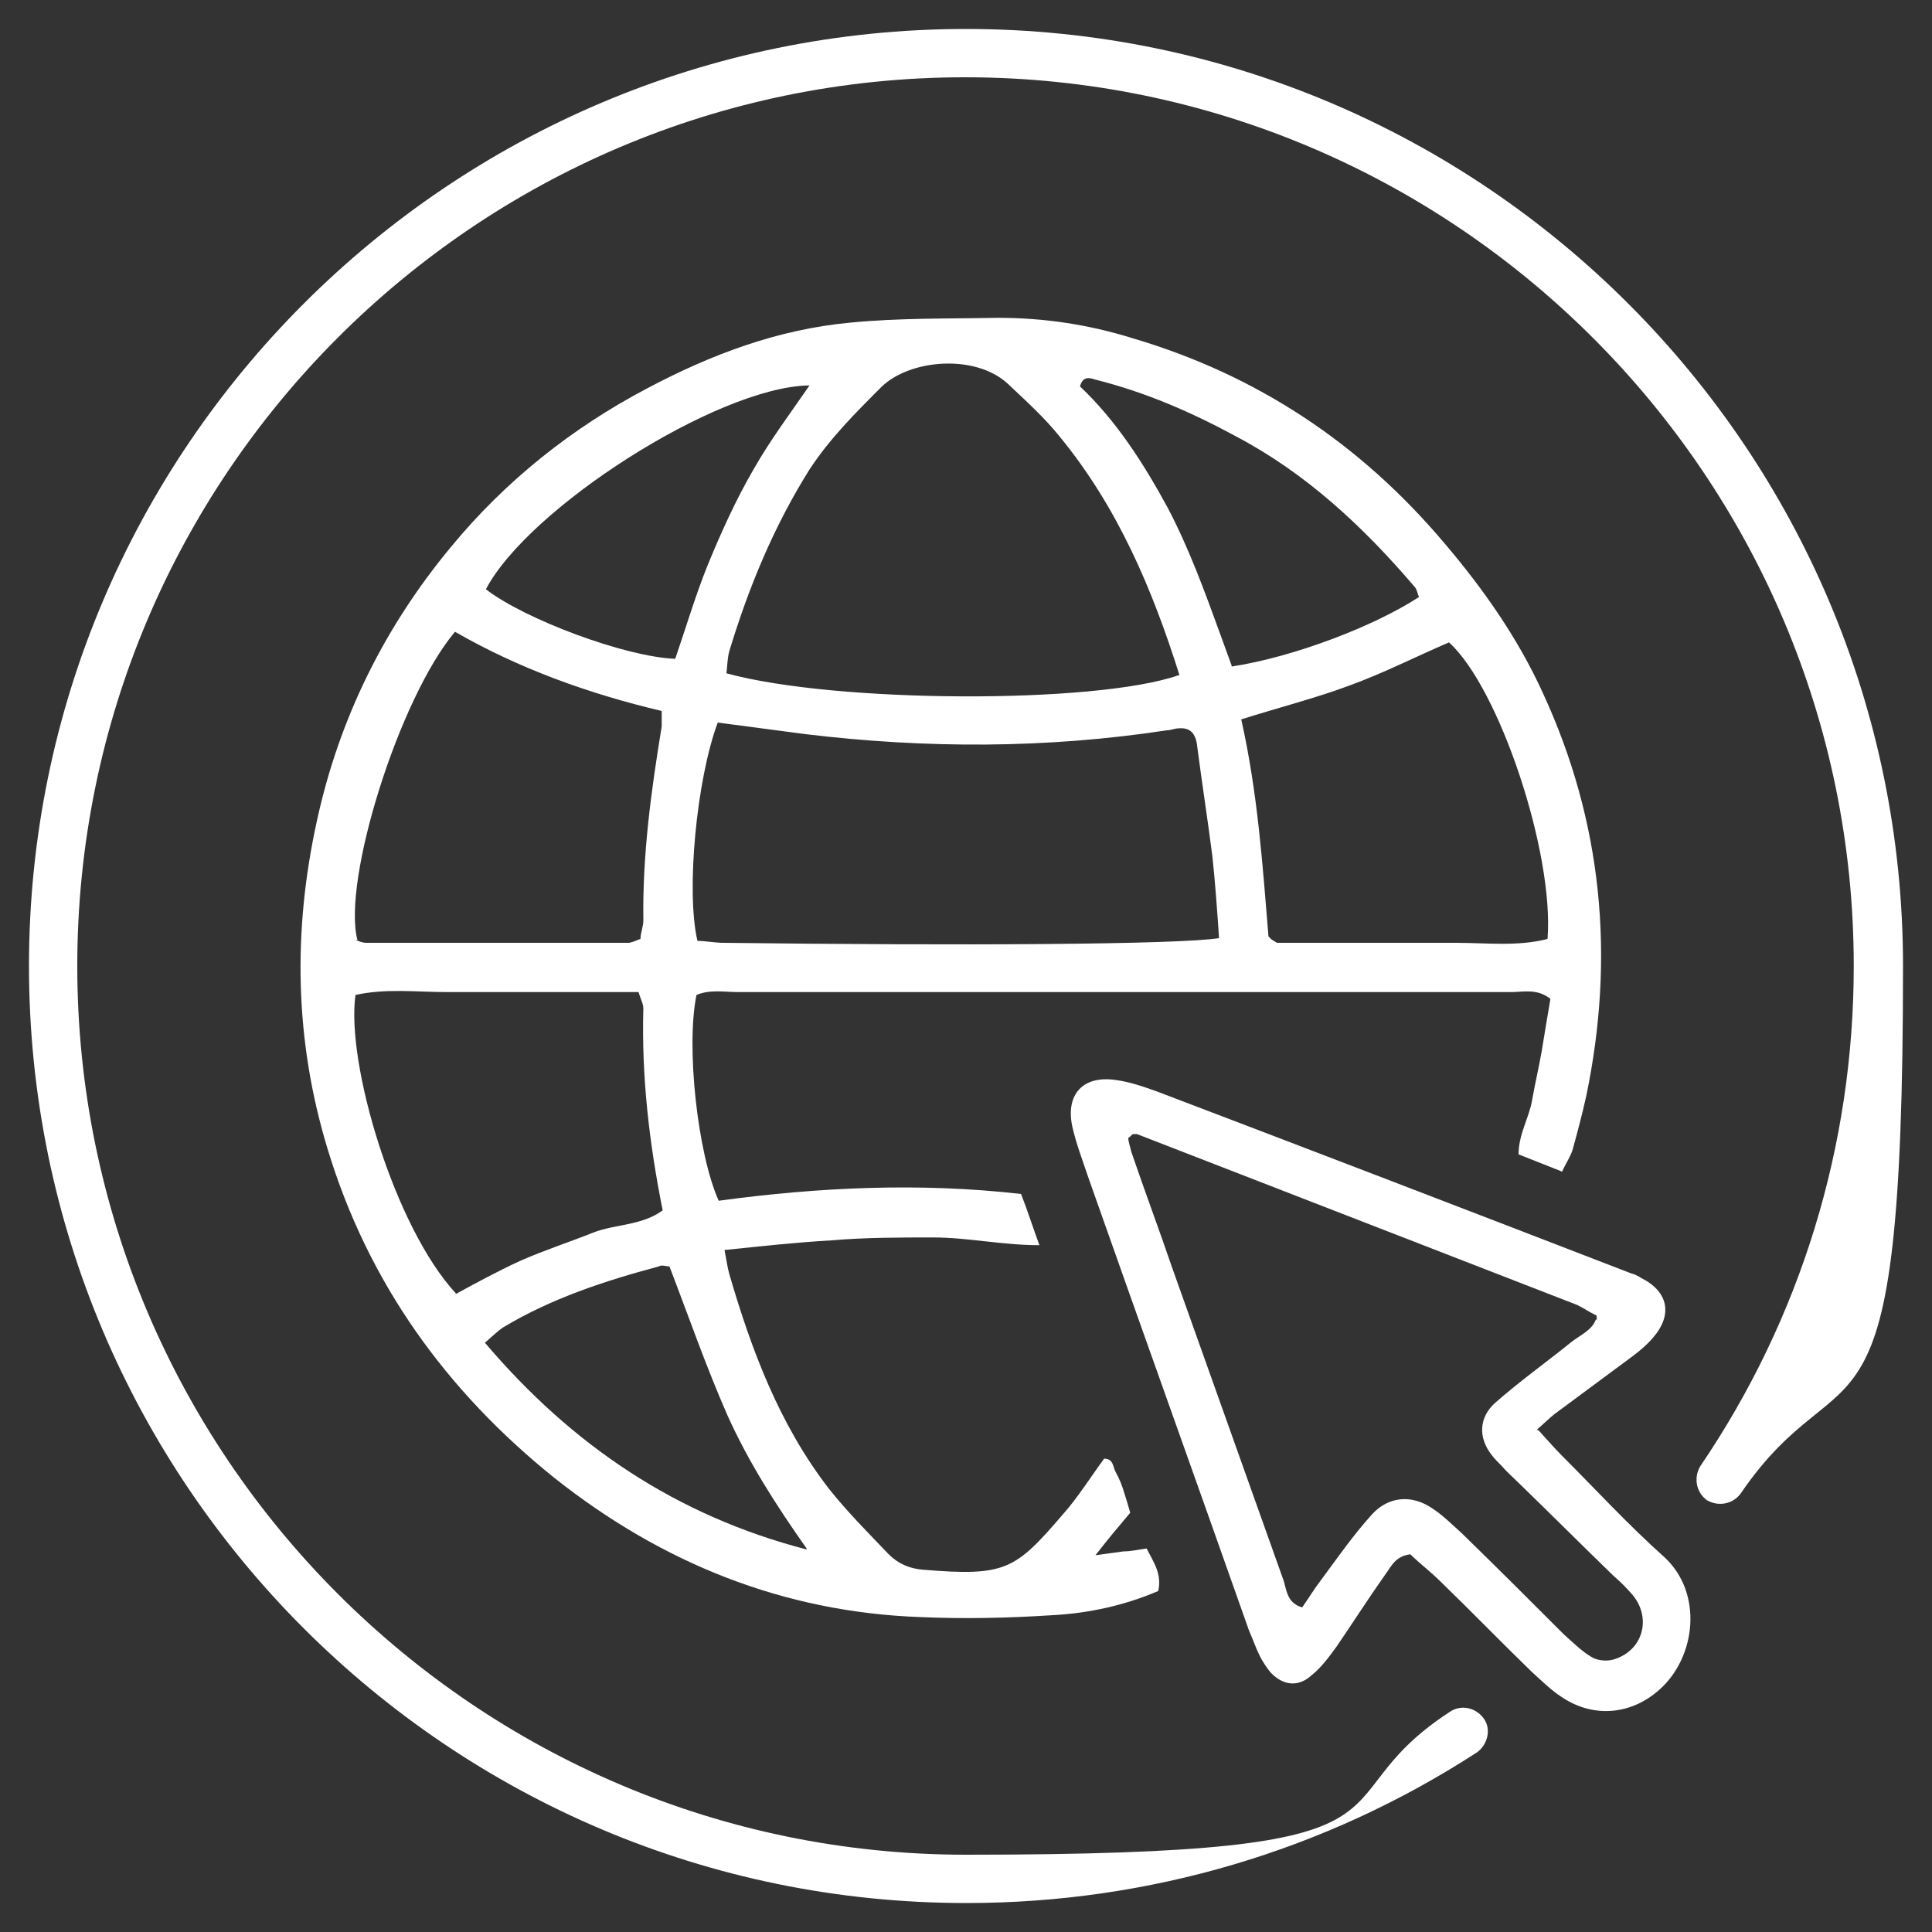
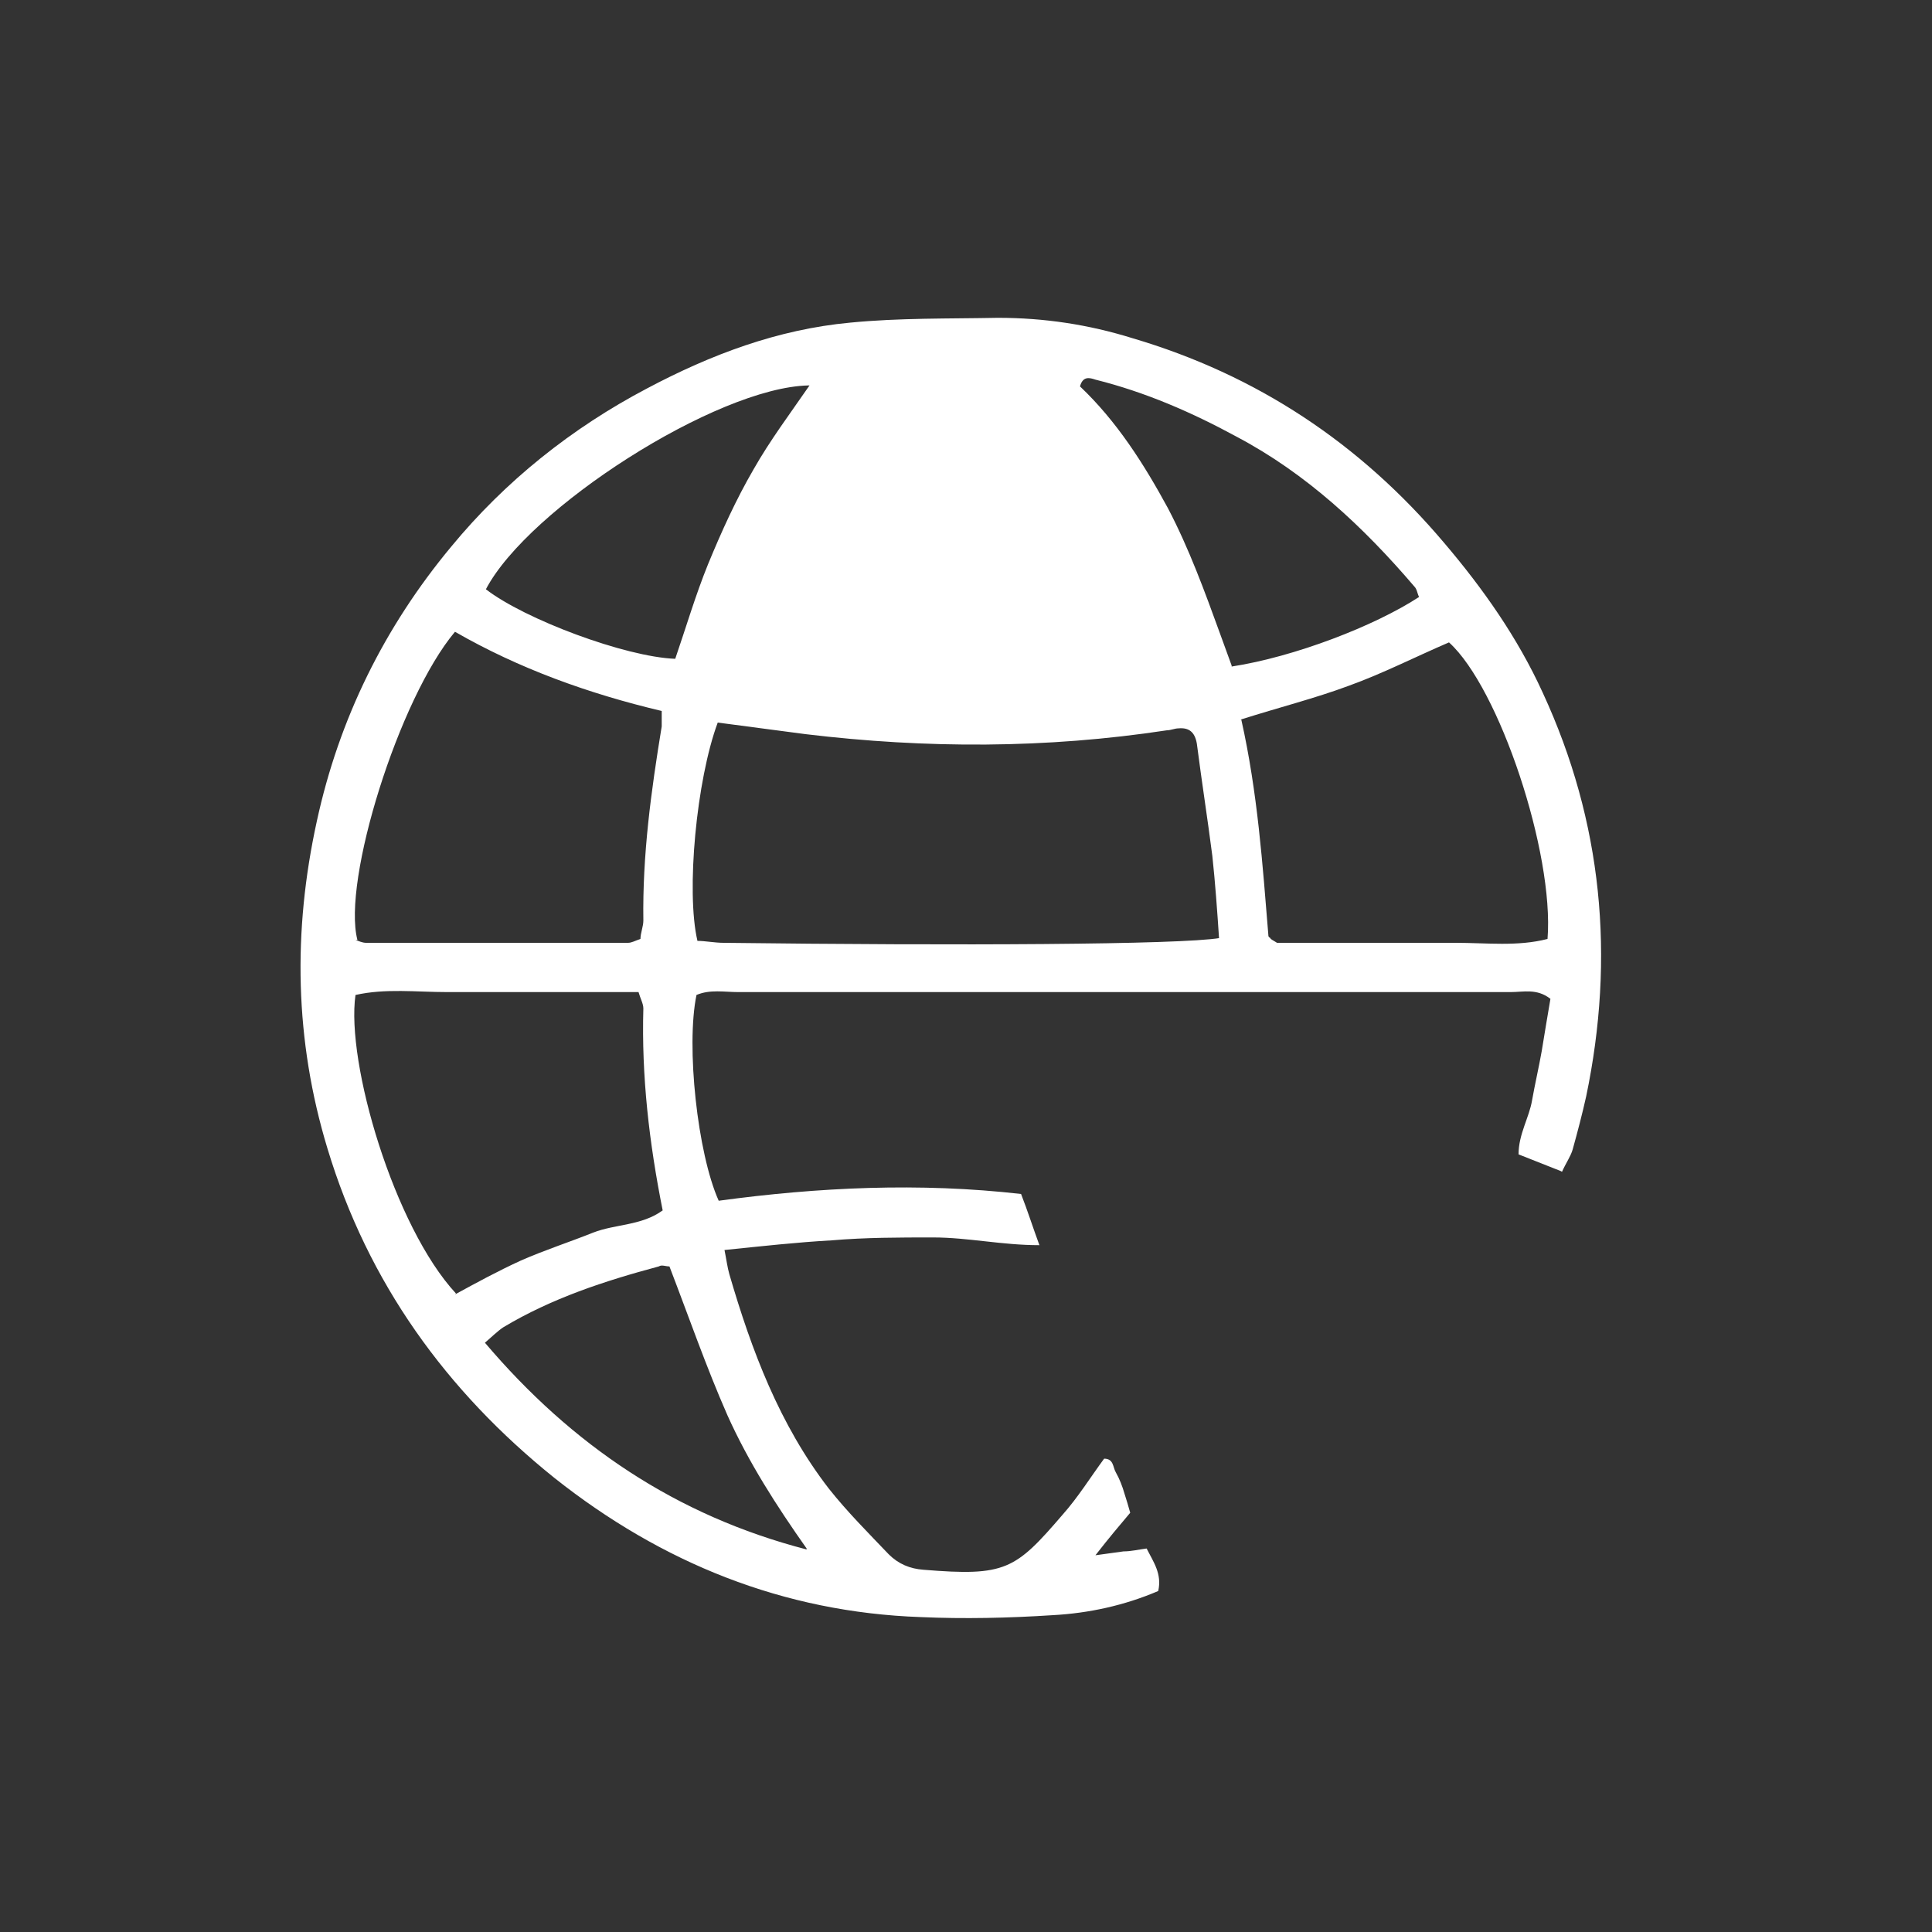
<svg xmlns="http://www.w3.org/2000/svg" id="Layer_1" version="1.1" viewBox="0 0 200 200">
  <rect x="0" y="0" width="200" height="200" fill="#333333" stroke="none" />
  <defs>
    <style>
      .st0 {
        fill: #fff;
      }
    </style>
  </defs>
-   <path class="st0" d="M100,197c-53.5,0-97-43.5-97-97S46.5,3,100,3s97,43.5,97,97-5.8,38.5-16.8,54.6c-.8,1.1-2.3,1.4-3.5.7-1.1-.8-1.4-2.3-.7-3.5,10.4-15.3,15.9-33.2,15.9-51.8,0-50.7-41.3-92-92-92S8,49.3,8,100s41.3,92,92,92,35.2-5.1,50.1-14.8c1.2-.8,2.7-.4,3.5.7s.4,2.7-.7,3.5c-15.7,10.2-34,15.6-52.8,15.6Z" />
  <g>
-     <path class="st0" d="M161.5,121.2c-1.5-.6-2.8-1.1-4.3-1.7,0-2.1,1.1-3.8,1.4-5.6.3-1.7.7-3.4,1-5.1.3-1.8.6-3.7.9-5.4-1.4-1.1-2.8-.7-4.1-.7-11.2,0-22.4,0-33.5,0-15.5,0-31,0-46.5,0-1.4,0-2.9-.3-4.3.3-1.1,5.3.1,16.4,2.3,21.3,10.3-1.4,20.8-1.9,31.3-.7.7,1.8,1.2,3.4,1.9,5.3-3.9,0-7.4-.8-11-.8-3.5,0-7,0-10.5.3-3.6.2-7.2.6-11.1,1,.2,1,.3,1.8.5,2.5,2.3,7.9,5.2,15.6,10.3,22.2,1.9,2.4,4.1,4.6,6.2,6.8,1,1,2.2,1.5,3.6,1.6,8.5.7,9.5,0,14.4-5.7,1.6-1.8,2.9-3.9,4.3-5.8,1,0,.9.9,1.2,1.4.4.7.7,1.5.9,2.2.2.6.4,1.3.6,2-1.1,1.3-2.2,2.6-3.6,4.4,1.4-.2,2.2-.3,2.9-.4.8,0,1.6-.2,2.4-.3.7,1.4,1.6,2.6,1.2,4.4-3.5,1.5-7.2,2.3-10.9,2.5-4.6.3-9.2.4-13.7.2-14.2-.5-26.8-5.6-37.9-14.4-11.2-9-19.3-20.2-23.5-34.1-3.4-11.2-3.6-22.5-1.1-33.9,2.3-10.6,7-20.1,13.9-28.4,5.6-6.8,12.5-12.3,20.3-16.4,6.6-3.5,13.5-6.1,21-6.8,5.1-.5,10.2-.4,15.3-.5,4.8,0,9.4.7,13.9,2.1,12.9,3.8,23.6,10.9,32.3,21.2,4,4.7,7.6,9.8,10.2,15.5,6.2,13.4,7.5,27.4,4.5,41.8-.4,1.8-.9,3.7-1.4,5.5-.2.7-.7,1.4-1.1,2.3ZM126.2,97.2c-.2-3-.4-5.8-.7-8.6-.5-3.9-1.1-7.7-1.6-11.6-.2-1.2-.8-1.7-1.9-1.6-.4,0-.8.2-1.2.2-12.5,1.9-24.9,1.9-37.4.4-3-.4-6.1-.8-9.1-1.2-2.2,5.9-3.3,17.5-2.1,22.6.8,0,1.8.2,2.7.2,24.3.3,47.2.2,51.4-.5ZM122.1,69.9c-2.8-8.9-6.4-17.4-12.4-24.7-1.6-2-3.5-3.7-5.4-5.5-3.4-3.1-10.2-2.5-13.1.4-2.7,2.7-5.3,5.3-7.4,8.5-3.7,5.9-6.3,12.2-8.3,18.8-.2.7-.2,1.5-.3,2.3,11.3,3.1,38.2,3.2,46.8.2ZM36.8,97.3c.3.1.7.3,1.1.3,9,0,18,0,27.1,0,.4,0,.7-.2,1.3-.4,0-.6.3-1.3.3-1.9-.1-6.8.8-13.4,1.9-20.1,0-.5,0-1,0-1.6-7.6-1.8-14.8-4.4-21.4-8.2-5.8,6.9-11.7,25.8-10.1,31.9ZM47.1,134c2.2-1.2,4.4-2.4,6.8-3.5,2.5-1.1,5-1.9,7.5-2.9,2.3-.9,5-.7,7.2-2.3-1.4-7-2.2-13.9-2-20.9,0-.5-.3-1-.5-1.7-3.3,0-6.5,0-9.7,0-3.4,0-6.7,0-10.1,0-3.2,0-6.4-.4-9.5.3-1,7,4,24,10.4,30.9ZM128.5,74.5c1.7,7.6,2.2,15,2.8,22.3,0,.1,0,.2.2.3,0,.1.2.2.7.5,2.8,0,6,0,9.2,0,3.1,0,6.2,0,9.3,0,3.2,0,6.4.4,9.5-.4.7-8.9-5-26-10.2-30.7-3.5,1.5-6.8,3.2-10.4,4.5-3.5,1.3-7.1,2.2-11.2,3.5ZM127.5,69c6.5-1,14.8-4.2,19.4-7.2-.2-.4-.2-.8-.5-1.1-5.3-6.2-11.2-11.7-18.4-15.5-4.6-2.5-9.4-4.6-14.6-5.9-.6-.2-1.3-.4-1.6.7,3.8,3.6,6.6,8,9.1,12.6,2.2,4.2,3.8,8.6,5.4,13,.4,1.1.8,2.2,1.2,3.3ZM83.5,160.3c-3.1-4.4-6-8.9-8.2-13.8-2.2-5-4-10.2-6-15.4-.4,0-.8-.2-1.1,0-5.6,1.5-11.1,3.3-16.1,6.3-.6.4-1.2,1-1.9,1.6,9,10.6,19.8,17.9,33.3,21.4ZM83.7,39.9c-9.5.2-29,12.7-33.4,21.1,4,3.1,14.4,7,19.6,7.2,1.1-3.2,2.1-6.6,3.4-9.8,1.4-3.4,2.9-6.7,4.7-9.8,1.7-3,3.8-5.8,5.8-8.7Z" />
-     <path class="st0" d="M159.3,148.1c1,1.1,1.7,1.9,2.4,2.6,3.5,3.5,6.9,7.2,10.6,10.5,4,3.7,3.3,10.3-.5,13.7-2.9,2.6-6.8,3-10.1.8-1.1-.7-2.1-1.7-3.1-2.6-3.2-3.1-6.3-6.3-9.5-9.4-1-1-2.2-1.9-3.1-2.8-1.6.2-2,1.3-2.6,2.1-1.7,2.4-3.3,4.9-5,7.4-.8,1.1-1.6,2.2-2.6,3-1.4,1.3-3,1.1-4.3-.3-.4-.5-.8-1.1-1.1-1.7-.4-.8-.7-1.7-1.1-2.6-5.5-15.6-11.1-31.2-16.6-46.8-.6-1.8-1.3-3.6-1.7-5.4-.7-3.3,1.1-5.3,4.5-4.8,1.5.2,2.9.7,4.3,1.2,16.3,6.2,32.7,12.5,49,18.8.4.1.8.3,1.1.5,2.8,1.4,3.3,3.8,1.2,6.2-.6.7-1.3,1.3-2.1,1.9-2.7,2-5.4,4-8.1,6-.5.4-1,.9-1.8,1.6ZM165.3,136.6c0-.3,0-.5-.2-.5-.6-.3-1.2-.7-1.8-1-15.2-5.9-30.4-11.8-45.6-17.7-.1,0-.3,0-.4,0-.1,0-.2.2-.5.4,0,.4.2.9.3,1.4,1.4,4.1,2.9,8.1,4.3,12.2,3.8,10.7,7.6,21.3,11.4,32,.4,1,.3,2.5,2,3,.7-1,1.3-2,2-2.9,1.7-2.3,3.3-4.6,5.2-6.7,1.7-1.9,4.1-2.1,6.2-.7,1.1.7,2.1,1.7,3.1,2.6,3.6,3.5,7.1,7,10.6,10.5.9.8,1.8,1.7,2.8,2.3.6.4,1.6.5,2.3.3,3.1-.9,4-4.3,2-6.7-.6-.7-1.3-1.4-2-2-3.3-3.2-6.5-6.4-9.8-9.6-.6-.6-1.2-1.1-1.7-1.7-.4-.4-.8-.8-1.1-1.2-1.4-1.8-1.3-3.9.4-5.4,2.5-2.2,5.3-4.2,7.9-6.3.9-.7,2.1-1.2,2.5-2.3Z" />
+     <path class="st0" d="M161.5,121.2c-1.5-.6-2.8-1.1-4.3-1.7,0-2.1,1.1-3.8,1.4-5.6.3-1.7.7-3.4,1-5.1.3-1.8.6-3.7.9-5.4-1.4-1.1-2.8-.7-4.1-.7-11.2,0-22.4,0-33.5,0-15.5,0-31,0-46.5,0-1.4,0-2.9-.3-4.3.3-1.1,5.3.1,16.4,2.3,21.3,10.3-1.4,20.8-1.9,31.3-.7.7,1.8,1.2,3.4,1.9,5.3-3.9,0-7.4-.8-11-.8-3.5,0-7,0-10.5.3-3.6.2-7.2.6-11.1,1,.2,1,.3,1.8.5,2.5,2.3,7.9,5.2,15.6,10.3,22.2,1.9,2.4,4.1,4.6,6.2,6.8,1,1,2.2,1.5,3.6,1.6,8.5.7,9.5,0,14.4-5.7,1.6-1.8,2.9-3.9,4.3-5.8,1,0,.9.9,1.2,1.4.4.7.7,1.5.9,2.2.2.6.4,1.3.6,2-1.1,1.3-2.2,2.6-3.6,4.4,1.4-.2,2.2-.3,2.9-.4.8,0,1.6-.2,2.4-.3.7,1.4,1.6,2.6,1.2,4.4-3.5,1.5-7.2,2.3-10.9,2.5-4.6.3-9.2.4-13.7.2-14.2-.5-26.8-5.6-37.9-14.4-11.2-9-19.3-20.2-23.5-34.1-3.4-11.2-3.6-22.5-1.1-33.9,2.3-10.6,7-20.1,13.9-28.4,5.6-6.8,12.5-12.3,20.3-16.4,6.6-3.5,13.5-6.1,21-6.8,5.1-.5,10.2-.4,15.3-.5,4.8,0,9.4.7,13.9,2.1,12.9,3.8,23.6,10.9,32.3,21.2,4,4.7,7.6,9.8,10.2,15.5,6.2,13.4,7.5,27.4,4.5,41.8-.4,1.8-.9,3.7-1.4,5.5-.2.7-.7,1.4-1.1,2.3ZM126.2,97.2c-.2-3-.4-5.8-.7-8.6-.5-3.9-1.1-7.7-1.6-11.6-.2-1.2-.8-1.7-1.9-1.6-.4,0-.8.2-1.2.2-12.5,1.9-24.9,1.9-37.4.4-3-.4-6.1-.8-9.1-1.2-2.2,5.9-3.3,17.5-2.1,22.6.8,0,1.8.2,2.7.2,24.3.3,47.2.2,51.4-.5ZM122.1,69.9ZM36.8,97.3c.3.1.7.3,1.1.3,9,0,18,0,27.1,0,.4,0,.7-.2,1.3-.4,0-.6.3-1.3.3-1.9-.1-6.8.8-13.4,1.9-20.1,0-.5,0-1,0-1.6-7.6-1.8-14.8-4.4-21.4-8.2-5.8,6.9-11.7,25.8-10.1,31.9ZM47.1,134c2.2-1.2,4.4-2.4,6.8-3.5,2.5-1.1,5-1.9,7.5-2.9,2.3-.9,5-.7,7.2-2.3-1.4-7-2.2-13.9-2-20.9,0-.5-.3-1-.5-1.7-3.3,0-6.5,0-9.7,0-3.4,0-6.7,0-10.1,0-3.2,0-6.4-.4-9.5.3-1,7,4,24,10.4,30.9ZM128.5,74.5c1.7,7.6,2.2,15,2.8,22.3,0,.1,0,.2.2.3,0,.1.2.2.7.5,2.8,0,6,0,9.2,0,3.1,0,6.2,0,9.3,0,3.2,0,6.4.4,9.5-.4.7-8.9-5-26-10.2-30.7-3.5,1.5-6.8,3.2-10.4,4.5-3.5,1.3-7.1,2.2-11.2,3.5ZM127.5,69c6.5-1,14.8-4.2,19.4-7.2-.2-.4-.2-.8-.5-1.1-5.3-6.2-11.2-11.7-18.4-15.5-4.6-2.5-9.4-4.6-14.6-5.9-.6-.2-1.3-.4-1.6.7,3.8,3.6,6.6,8,9.1,12.6,2.2,4.2,3.8,8.6,5.4,13,.4,1.1.8,2.2,1.2,3.3ZM83.5,160.3c-3.1-4.4-6-8.9-8.2-13.8-2.2-5-4-10.2-6-15.4-.4,0-.8-.2-1.1,0-5.6,1.5-11.1,3.3-16.1,6.3-.6.4-1.2,1-1.9,1.6,9,10.6,19.8,17.9,33.3,21.4ZM83.7,39.9c-9.5.2-29,12.7-33.4,21.1,4,3.1,14.4,7,19.6,7.2,1.1-3.2,2.1-6.6,3.4-9.8,1.4-3.4,2.9-6.7,4.7-9.8,1.7-3,3.8-5.8,5.8-8.7Z" />
  </g>
</svg>